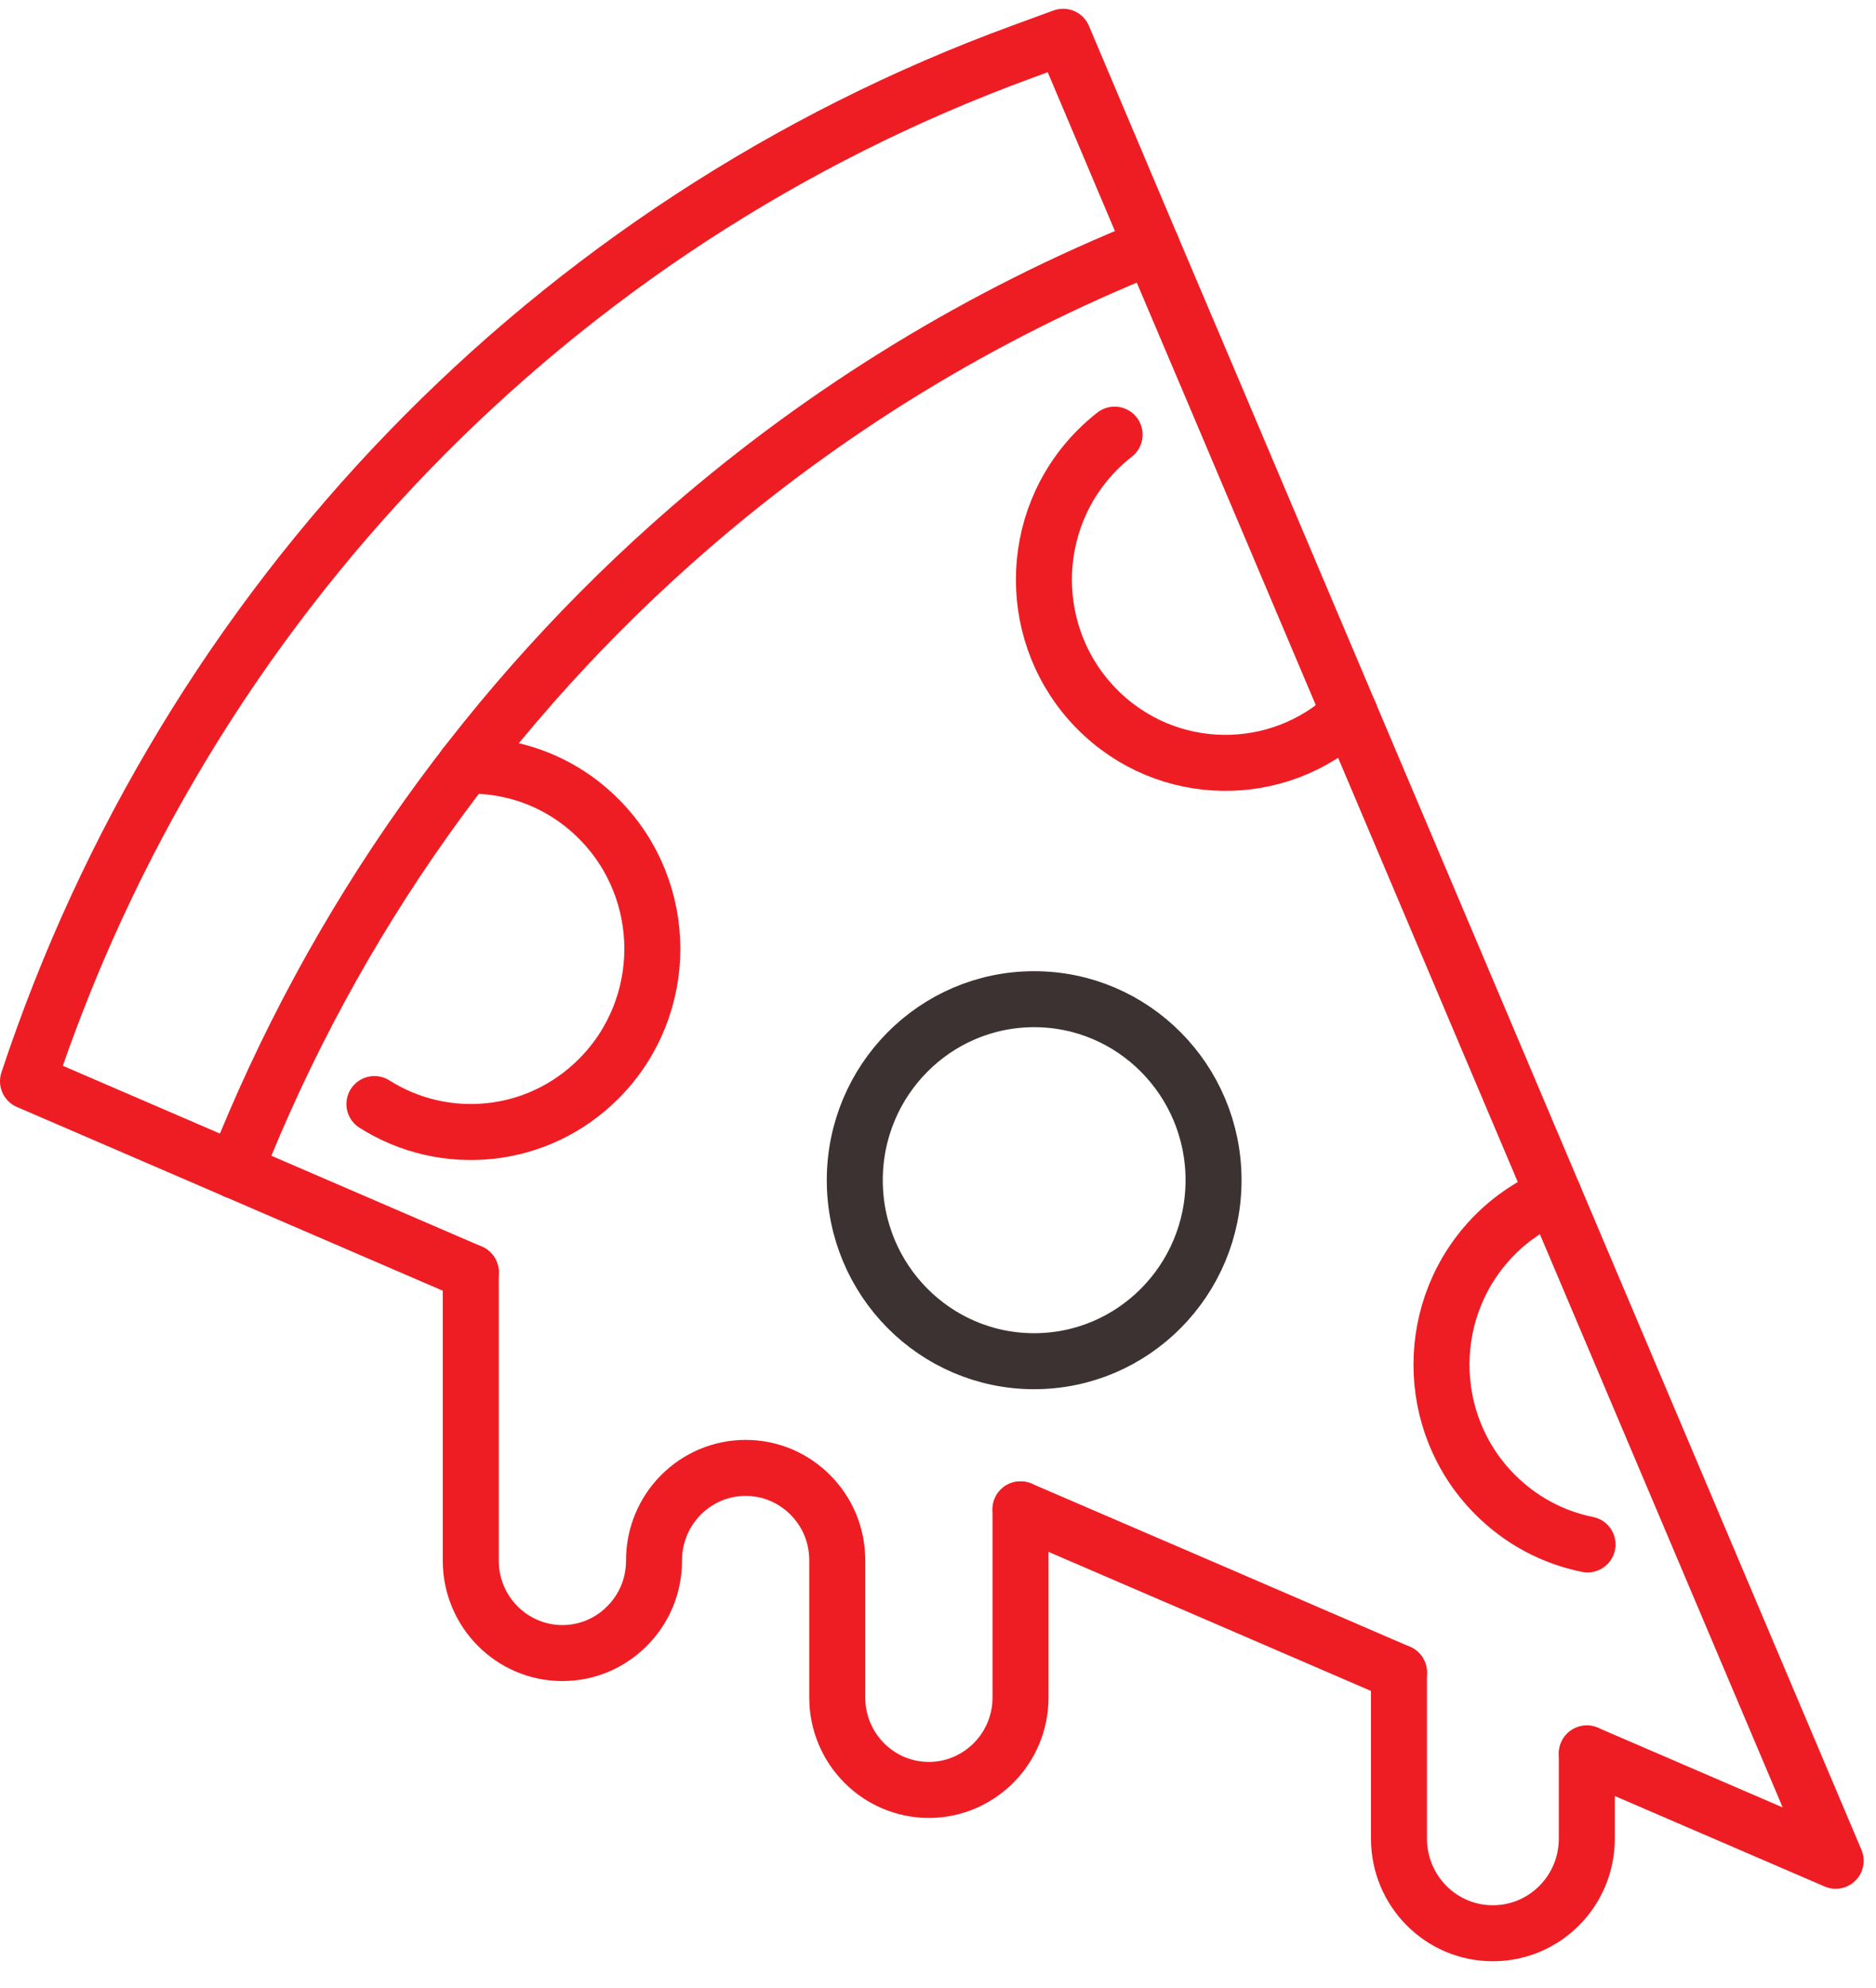
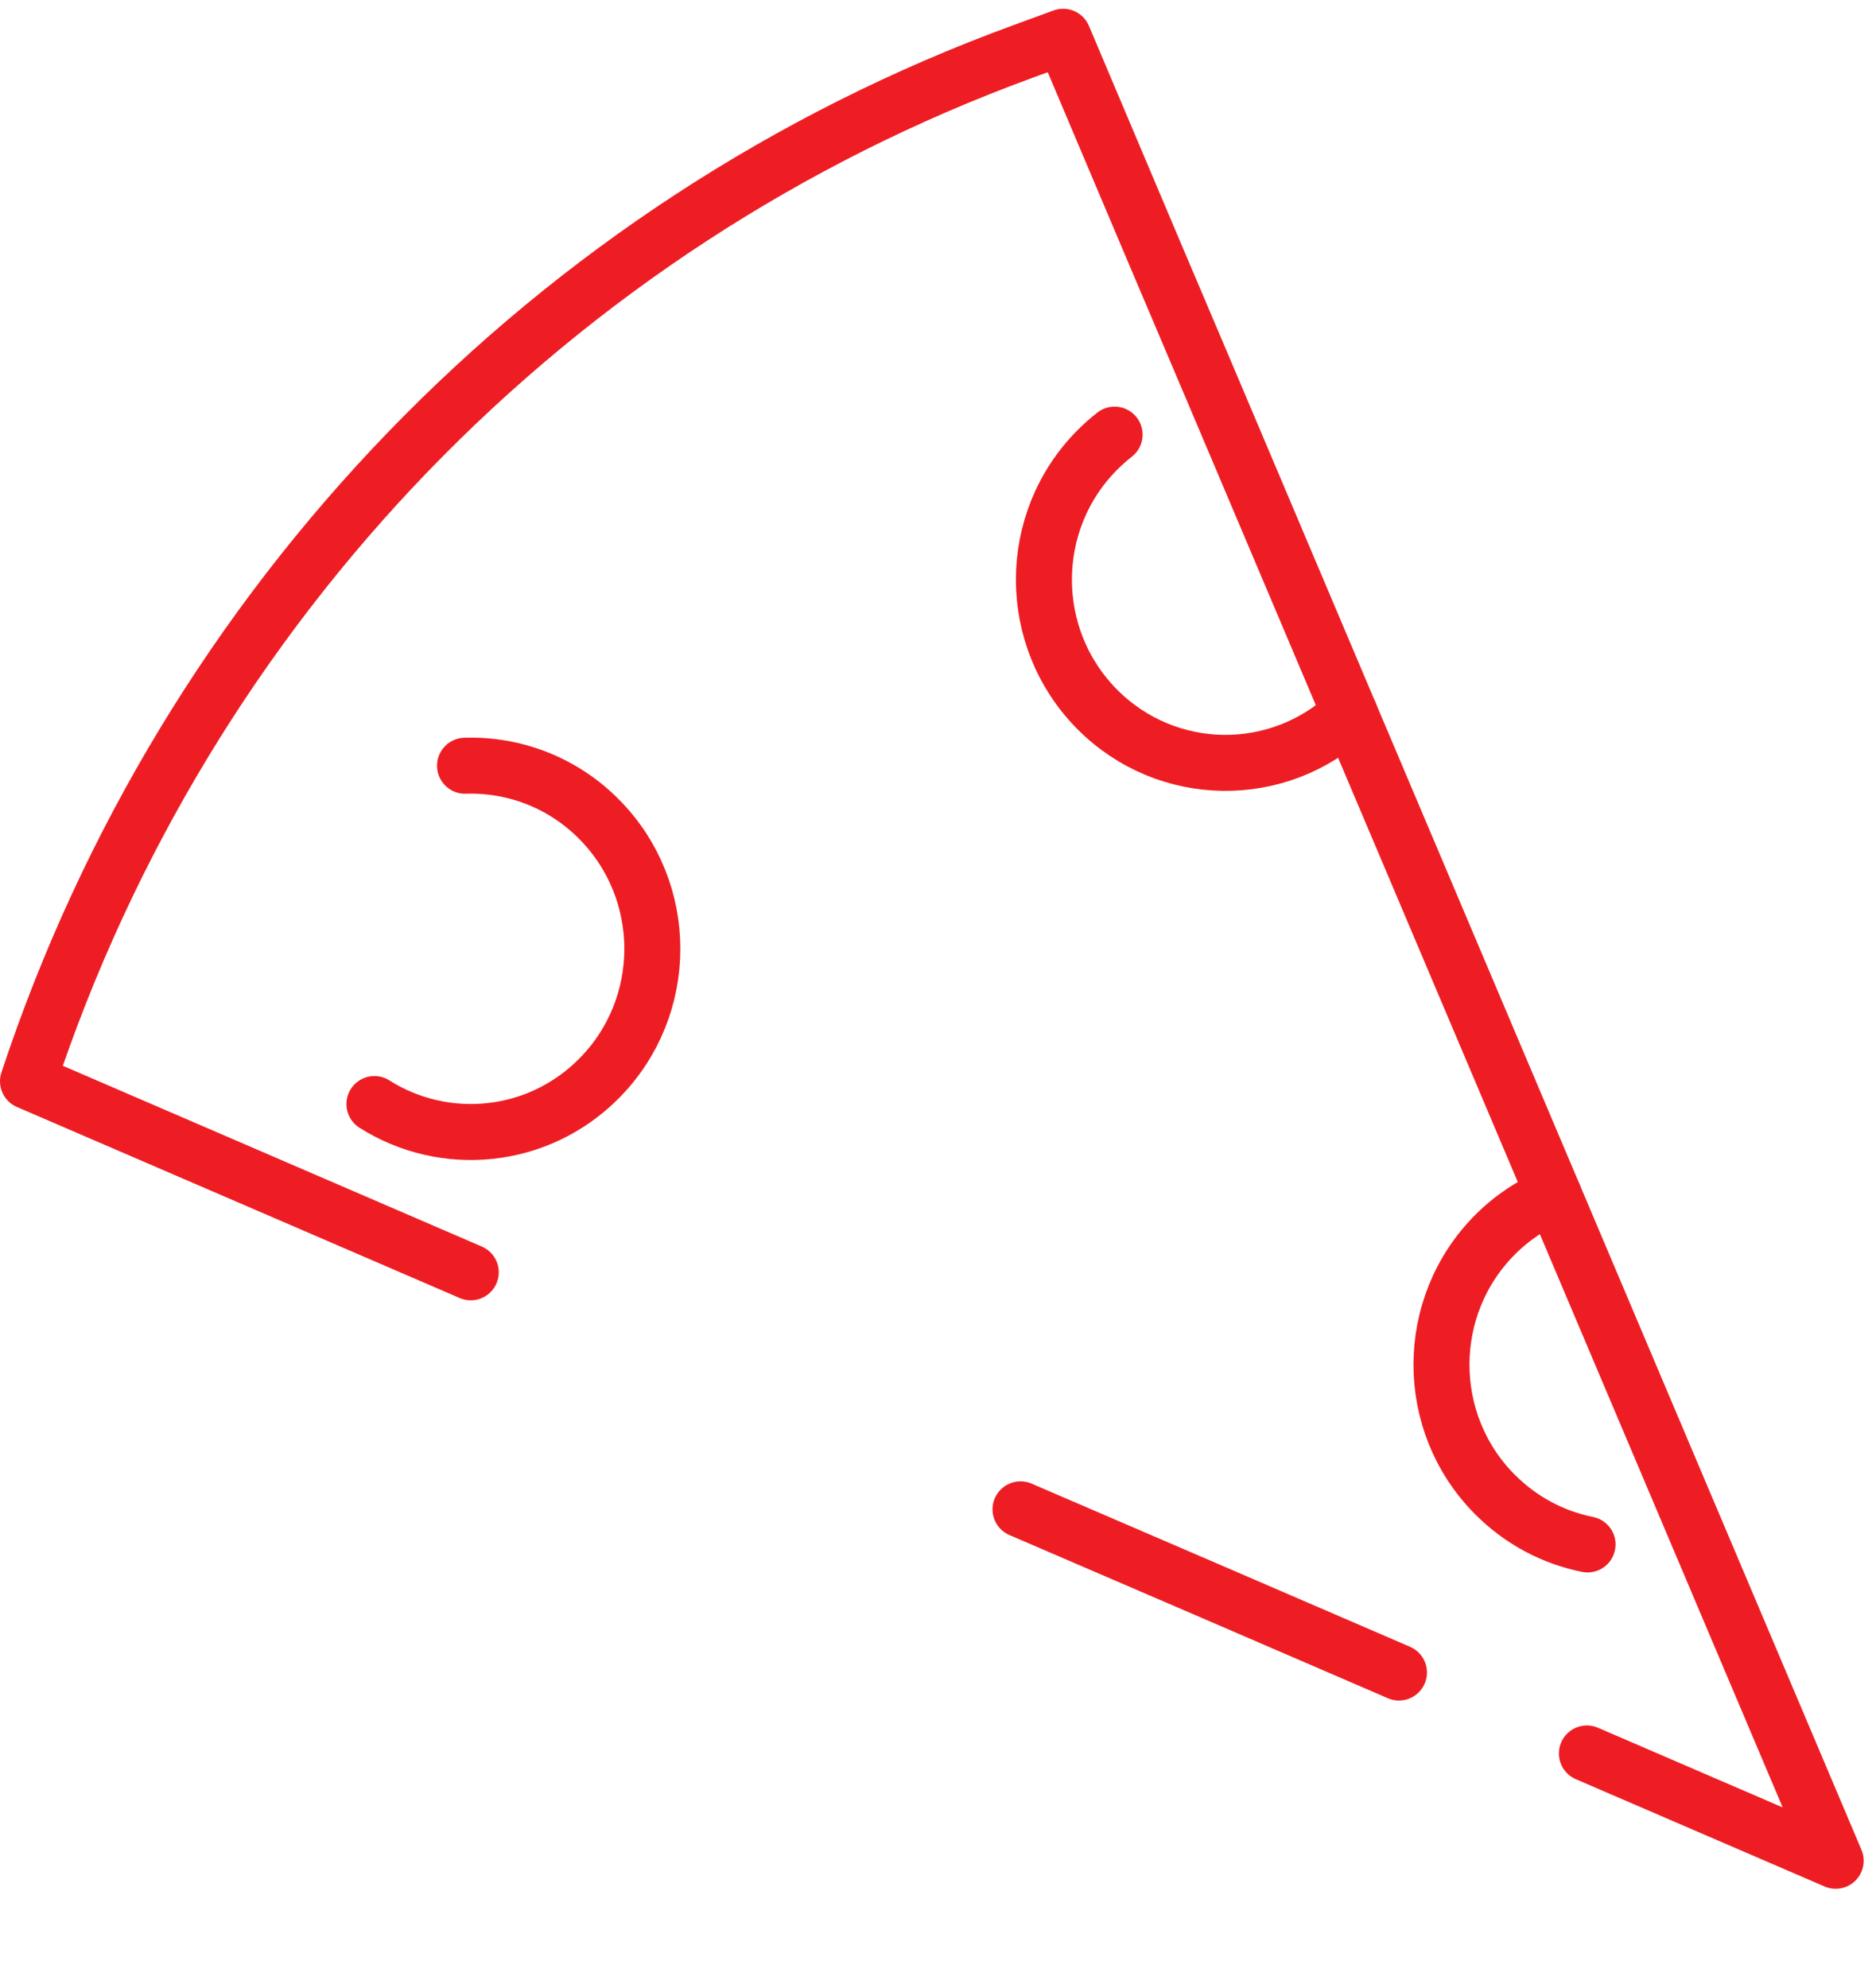
<svg xmlns="http://www.w3.org/2000/svg" width="67" height="71" viewBox="0 0 67 71" fill="none">
-   <path d="M56.672 62.618V65.656C56.672 67.526 55.171 69.038 53.315 69.038C51.459 69.038 49.963 67.523 49.963 65.656V59.727" stroke="#EE1D24" stroke-width="2" stroke-linecap="round" stroke-linejoin="round" />
  <path d="M16.813 45.435L8.395 41.803L1 38.613C6.651 21.529 19.729 7.984 36.514 1.846L37.969 1.313L41.133 8.792L43.413 14.163L48.202 25.472L65.56 66.45L56.675 62.618" stroke="#EE1D24" stroke-width="2" stroke-linecap="round" stroke-linejoin="round" />
  <path d="M36.447 53.9L43.557 56.962L49.963 59.727" stroke="#EE1D24" stroke-width="2" stroke-linecap="round" stroke-linejoin="round" />
-   <path d="M41.136 8.792C35.061 11.223 29.502 14.64 24.643 18.848C17.533 25.007 11.922 32.858 8.398 41.806" stroke="#EE1D24" stroke-width="2" stroke-linecap="round" stroke-linejoin="round" />
  <path d="M48.202 25.472C45.663 27.88 41.666 27.833 39.182 25.327C36.649 22.771 36.649 18.63 39.182 16.077C39.381 15.876 39.591 15.69 39.807 15.521" stroke="#EE1D24" stroke-width="2" stroke-linecap="round" stroke-linejoin="round" />
  <path d="M16.608 27.345C18.335 27.29 20.081 27.926 21.398 29.258C23.931 31.811 23.931 35.955 21.398 38.508C19.219 40.709 15.876 41.015 13.372 39.427" stroke="#EE1D24" stroke-width="2" stroke-linecap="round" stroke-linejoin="round" />
  <path d="M55.494 42.684C54.727 43.004 54.007 43.475 53.381 44.106C50.848 46.662 50.848 50.806 53.381 53.359C54.324 54.31 55.482 54.909 56.698 55.153" stroke="#EE1D24" stroke-width="2" stroke-linecap="round" stroke-linejoin="round" />
-   <path d="M36.447 53.9V60.62C36.447 61.533 36.078 62.359 35.487 62.952C34.897 63.545 34.078 63.92 33.176 63.92C31.369 63.92 29.902 62.443 29.902 60.62V55.72C29.902 54.807 29.537 53.981 28.943 53.388C28.352 52.789 27.534 52.42 26.631 52.42C24.825 52.42 23.358 53.897 23.358 55.72V55.732C23.358 56.645 22.992 57.471 22.398 58.064C21.807 58.663 20.989 59.032 20.087 59.032C18.28 59.032 16.813 57.555 16.813 55.732V45.435" stroke="#EE1D24" stroke-width="2" stroke-linecap="round" stroke-linejoin="round" />
-   <path d="M36.934 48.61C40.472 48.61 43.341 45.716 43.341 42.146C43.341 38.576 40.472 35.682 36.934 35.682C33.396 35.682 30.528 38.576 30.528 42.146C30.528 45.716 33.396 48.61 36.934 48.61Z" stroke="#3C3232" stroke-width="2" stroke-linecap="round" stroke-linejoin="round" />
</svg>